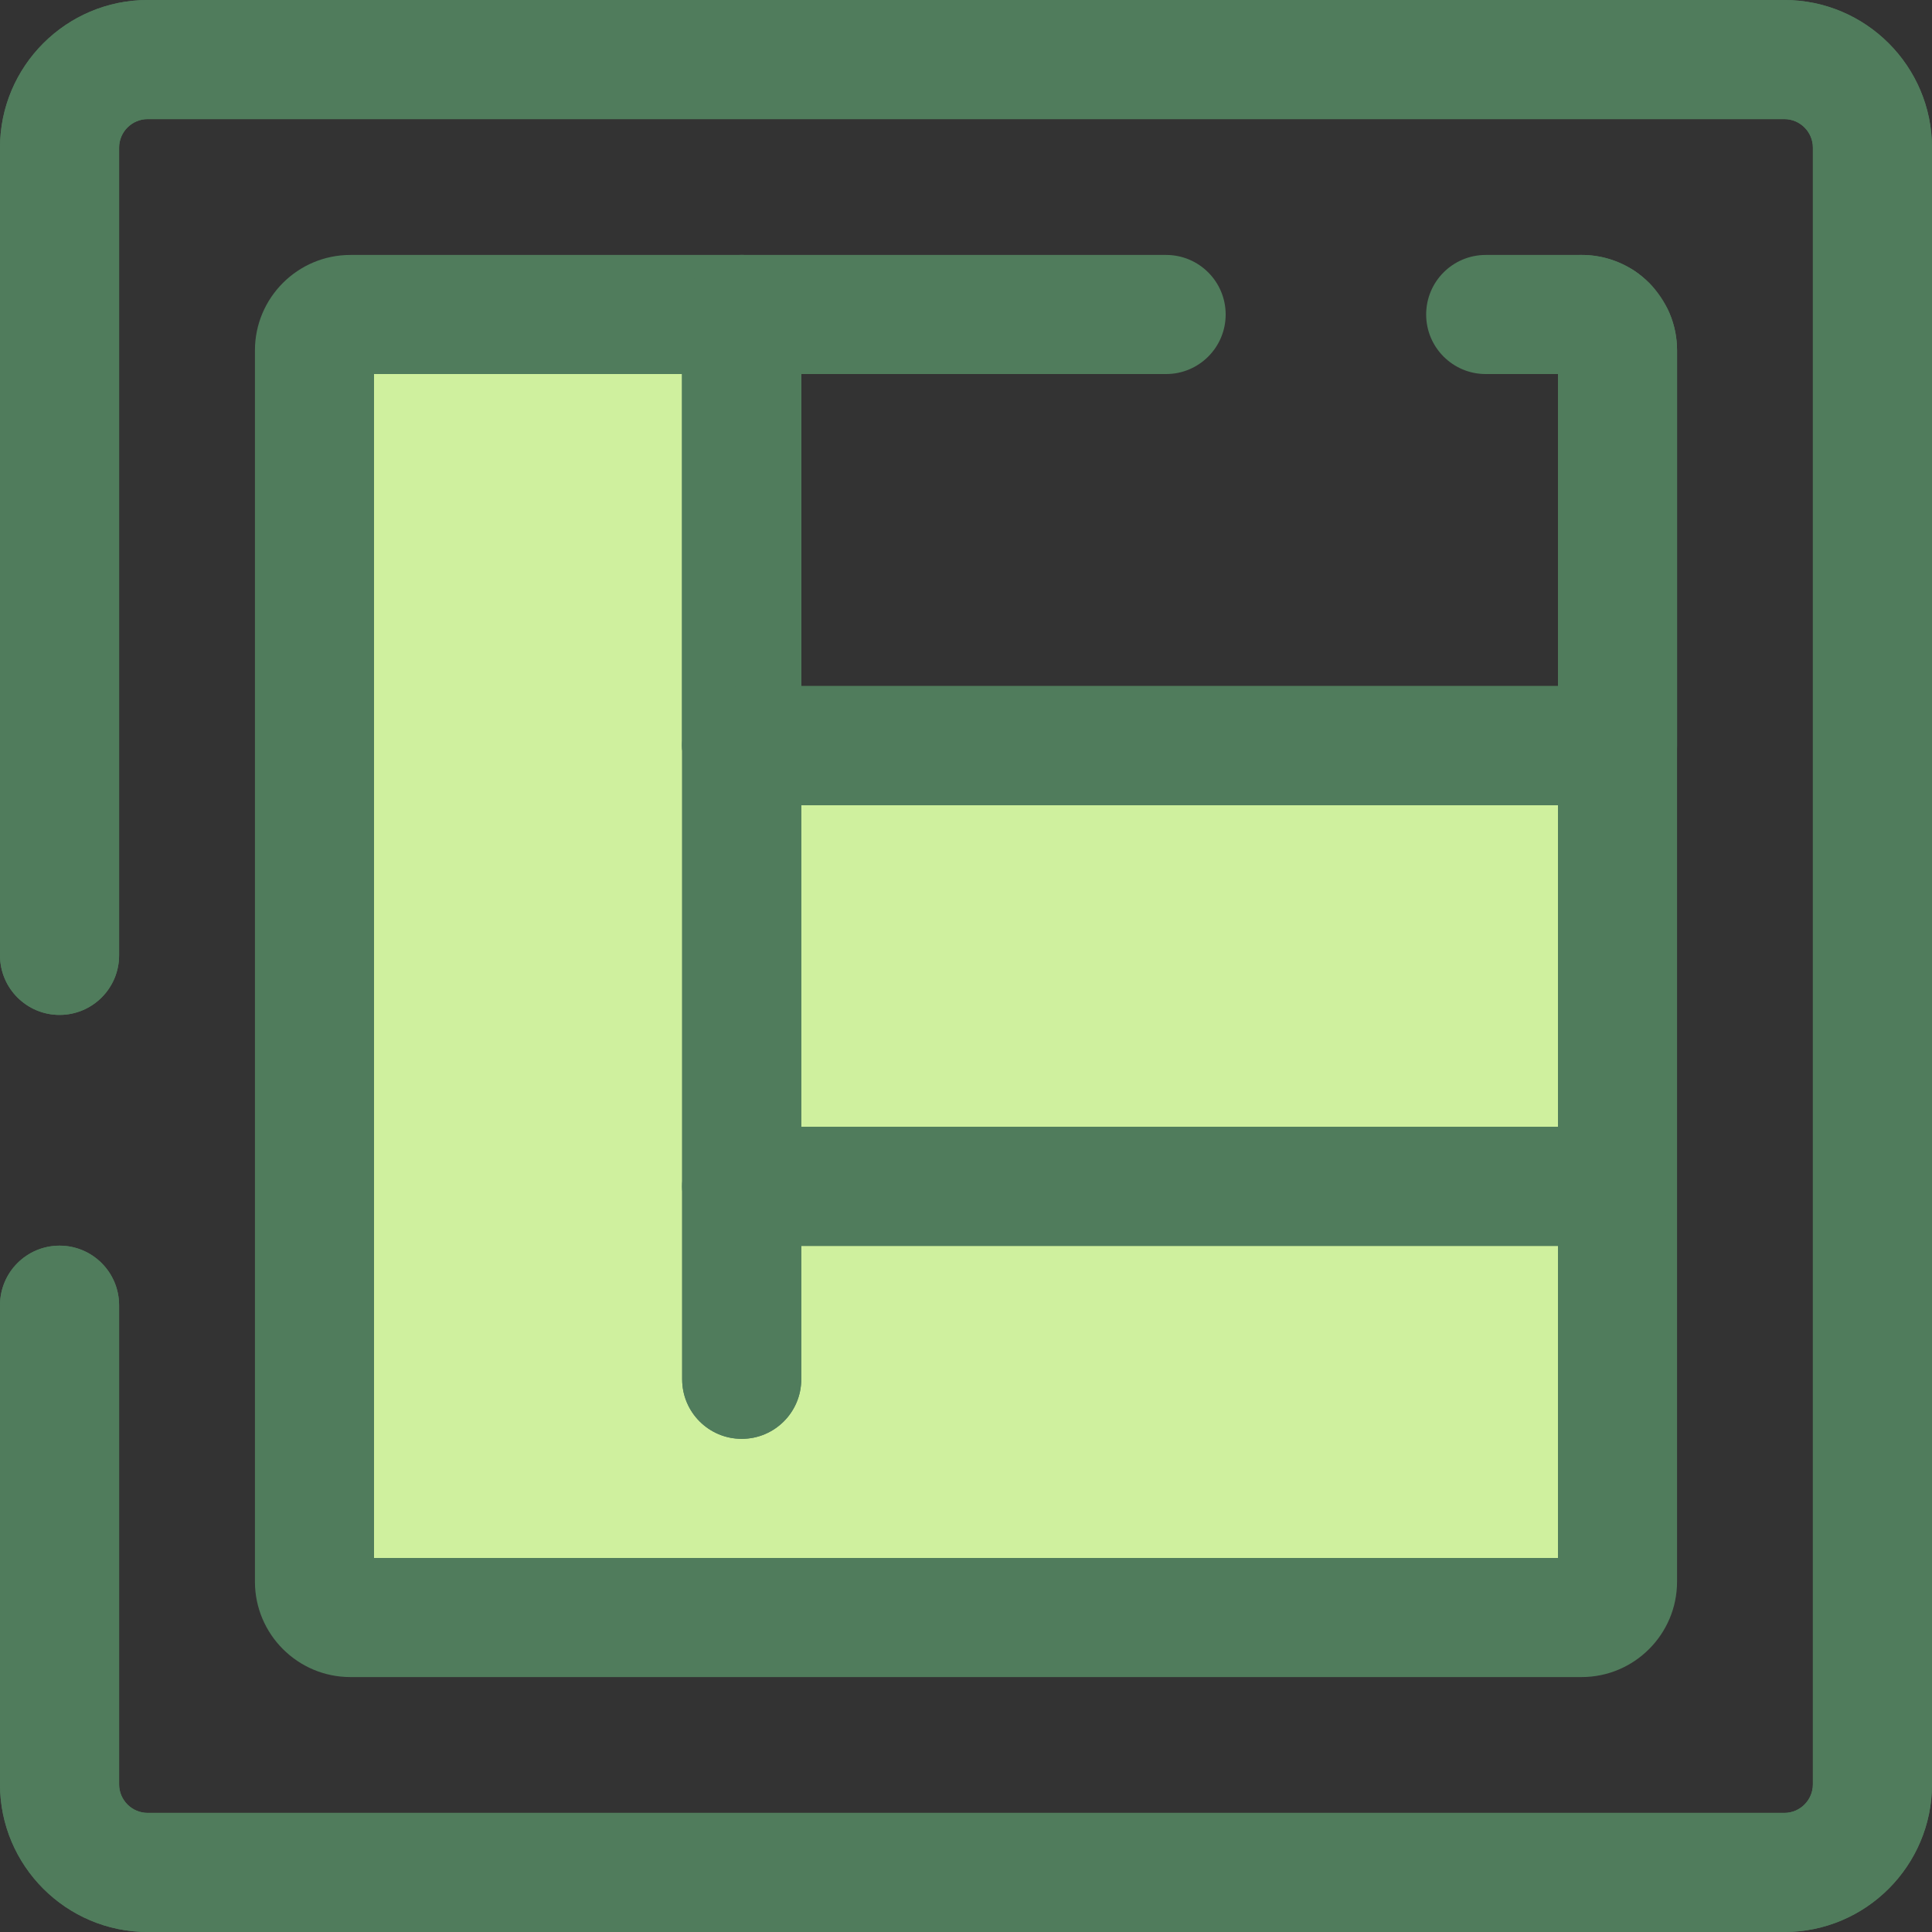
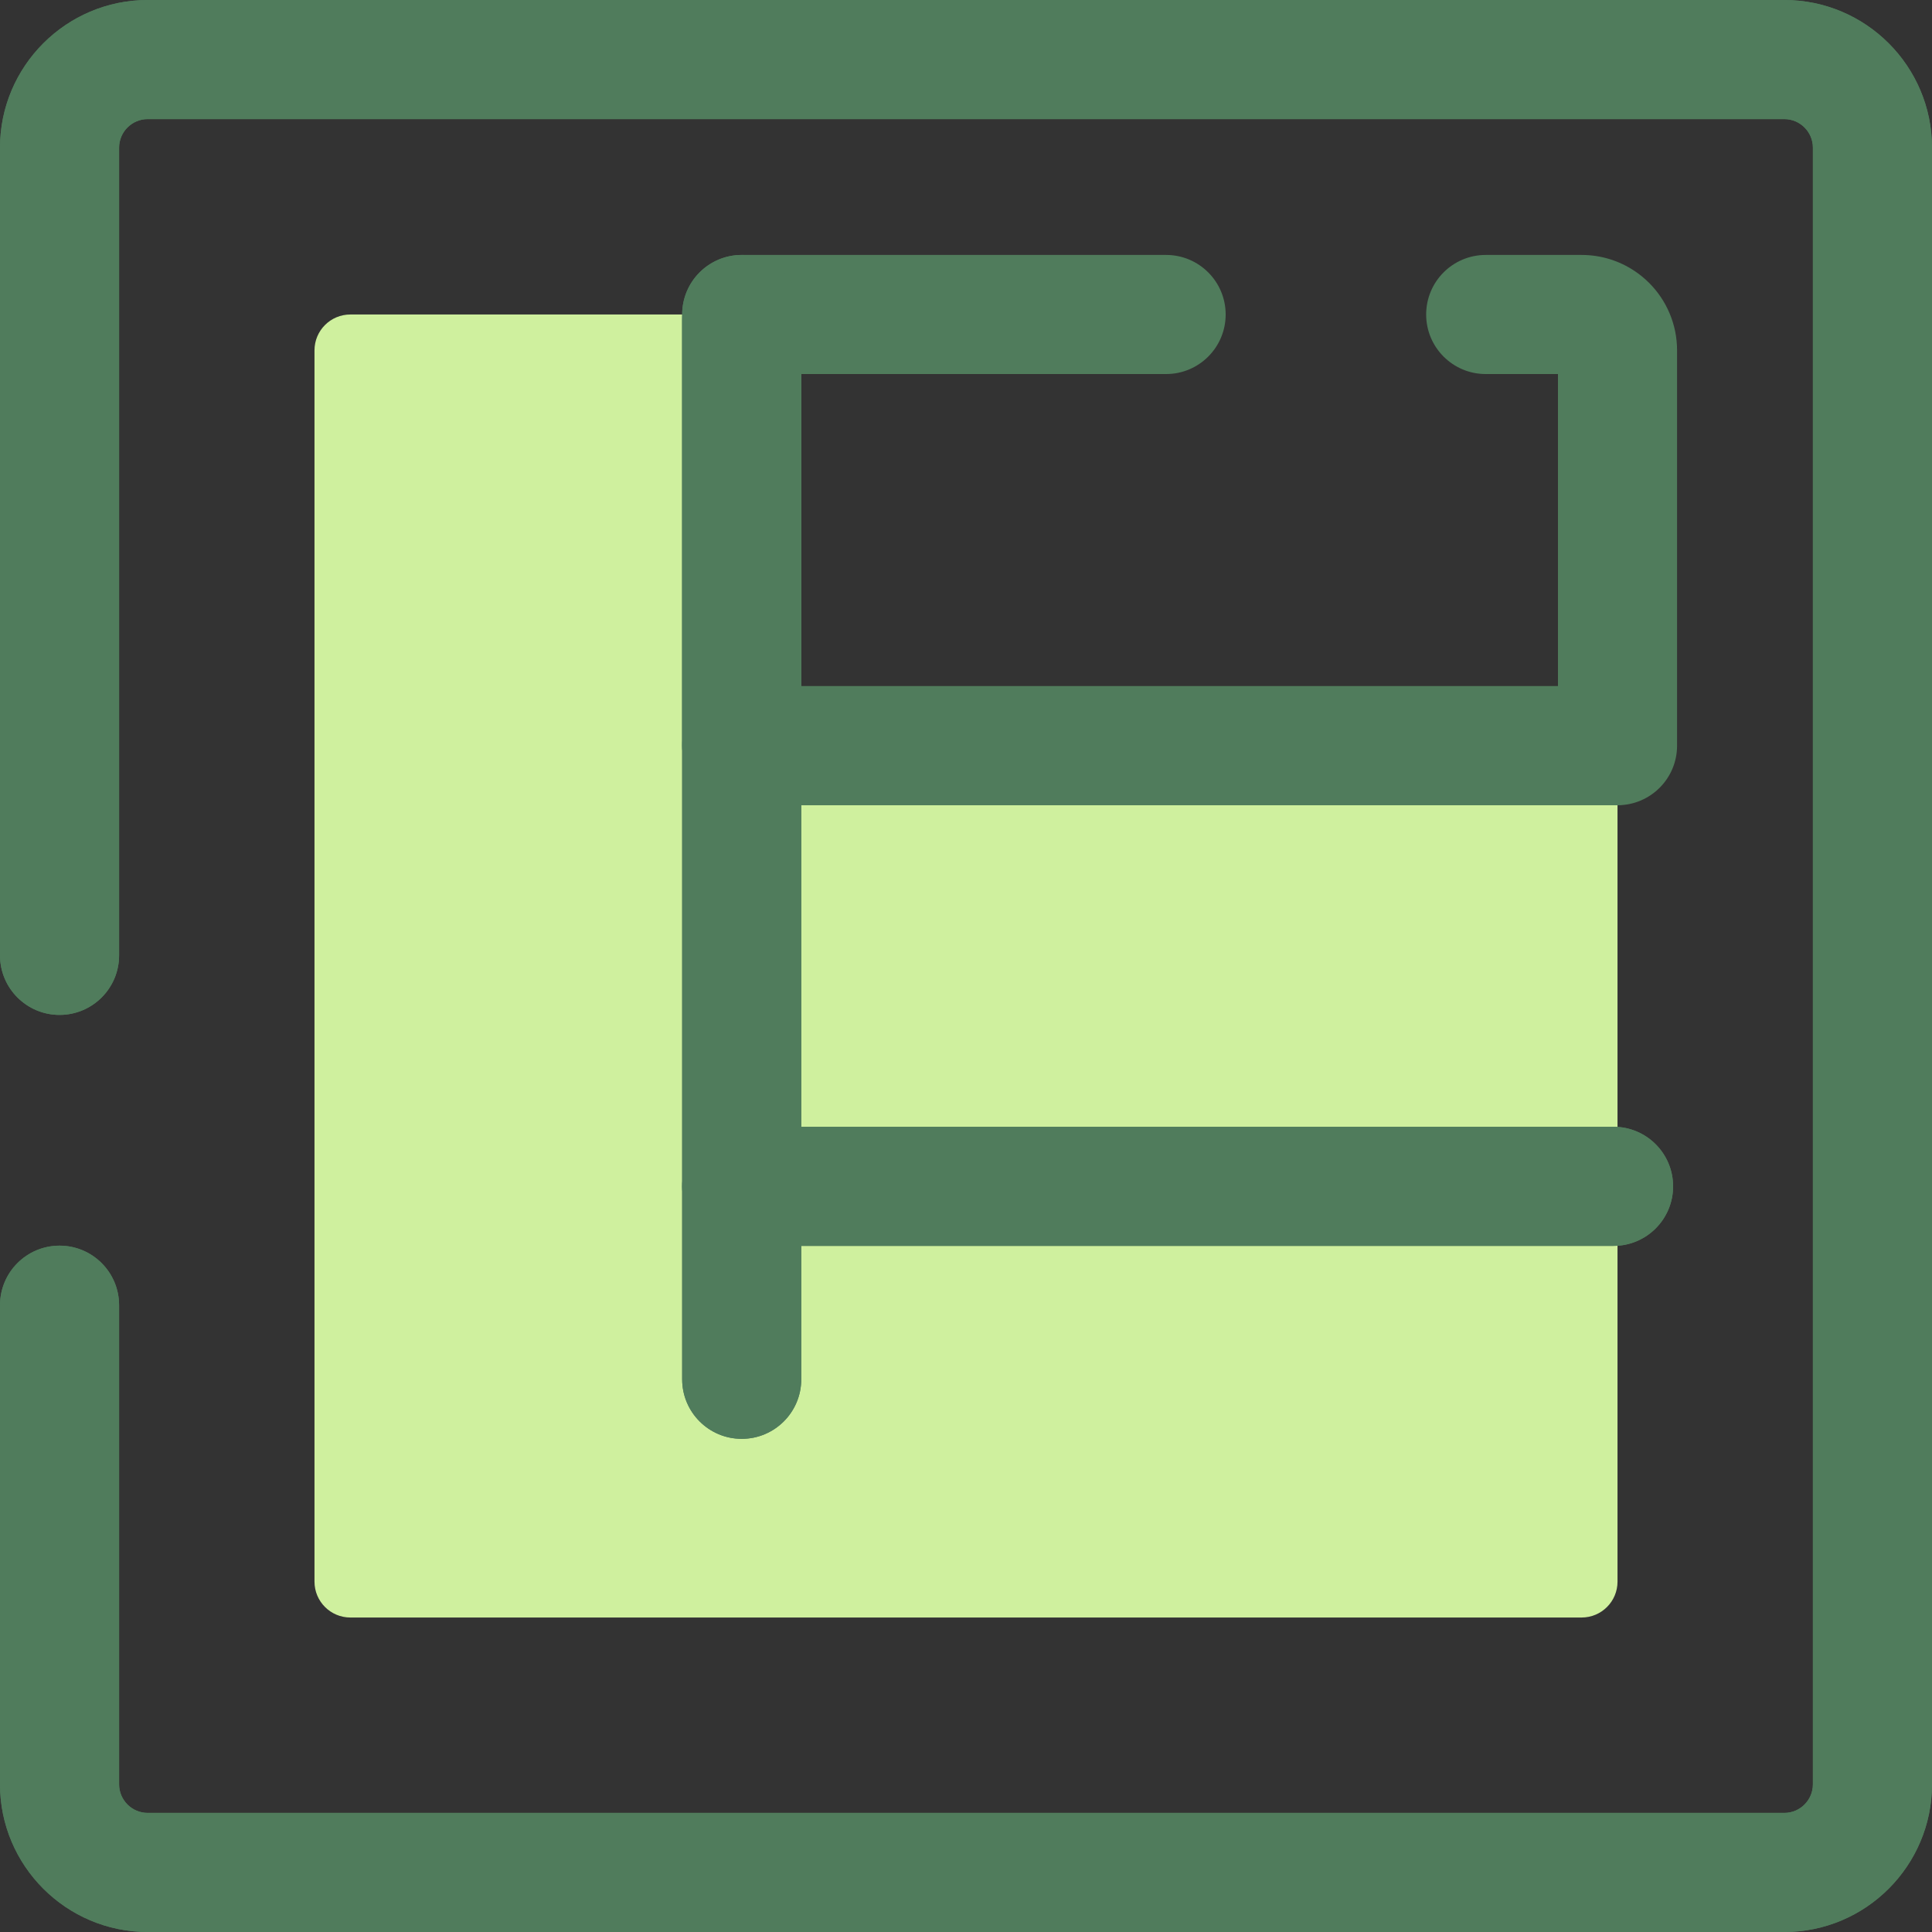
<svg xmlns="http://www.w3.org/2000/svg" height="800px" width="800px" version="1.1" id="Layer_1" viewBox="0 0 512 512" xml:space="preserve">
  <rect x="0" y="0" width="512" height="512" fill="#333333" stroke="none" />
  <path style="fill:#CFF09E;" d="M427.911,89.15c0.481,1.138,0.746,2.388,0.746,3.701v94.588v10.171H196.561V83.344H92.852   c-5.252,0-9.508,4.256-9.508,9.508V419.15c0,5.252,4.258,9.508,9.508,9.508h111.604l0,0H419.15c5.252,0,9.508-4.256,9.508-9.508   V187.44V92.852C428.658,91.539,428.391,90.287,427.911,89.15z" />
-   <path style="fill:#507C5C;" d="M419.15,444.439H92.85c-13.944,0-25.289-11.345-25.289-25.289V92.852   c0-13.944,11.345-25.289,25.289-25.289h103.711c8.714,0,15.781,7.065,15.781,15.781v98.486h200.535V93.953   c-0.508-1.584-0.753-3.202-0.753-4.799c0.002-6.15,3.62-11.995,9.641-14.539c8.028-3.393,17.286,0.365,20.679,8.391   c1.322,3.128,1.993,6.442,1.993,9.846V419.15C444.439,433.094,433.094,444.439,419.15,444.439z M99.123,412.877h313.754V213.391   H196.561c-8.714,0-15.781-7.065-15.781-15.781V99.125H99.123V412.877z" />
  <path style="fill:#FFFFFF;" d="M424.466,84.966c0.507,0.342,0.977,0.731,1.408,1.161C425.443,85.698,424.971,85.309,424.466,84.966z   " />
-   <path style="fill:#507C5C;" d="M425.874,101.909c-3.852,0-7.703-1.401-10.726-4.206c-4.201-3.069-6.462-7.864-6.465-12.743   c-0.002-3.039,0.873-6.112,2.702-8.822c4.875-7.228,14.681-9.129,21.909-4.255c1.327,0.895,2.579,1.927,3.72,3.063   c3.093,3.082,4.64,7.128,4.641,11.174c0.002,4.03-1.532,8.062-4.602,11.145C433.971,100.36,429.922,101.909,425.874,101.909z" />
-   <path style="fill:#FFFFFF;" d="M419.15,83.344L419.15,83.344c1.969,0,3.798,0.598,5.317,1.624   C422.948,83.942,421.119,83.344,419.15,83.344z" />
  <g>
-     <path style="fill:#507C5C;" d="M424.451,100.749c-2.443,0-4.903-0.565-7.182-1.736c-7.831-0.929-13.901-7.591-13.901-15.67    c0-8.716,7.067-15.781,15.781-15.781c5.067,0,9.961,1.498,14.152,4.33c4.512,3.05,6.947,8.025,6.945,13.092    c0,3.039-0.877,6.112-2.708,8.82C434.49,98.315,429.515,100.749,424.451,100.749z" />
    <path style="fill:#507C5C;" d="M428.658,213.391H196.561c-8.714,0-15.781-7.065-15.781-15.781V83.344    c0-8.716,7.067-15.781,15.781-15.781h112.472c8.714,0,15.781,7.065,15.781,15.781s-7.067,15.781-15.781,15.781h-96.691v82.705    h200.535V99.125h-19.149c-8.714,0-15.781-7.065-15.781-15.781s7.067-15.781,15.781-15.781h25.42c5.067,0,9.961,1.498,14.152,4.33    c1.318,0.888,2.569,1.919,3.712,3.058c2.342,2.343,4.163,5.048,5.435,8.059c1.321,3.125,1.992,6.437,1.992,9.843v104.759    C444.439,206.326,437.374,213.391,428.658,213.391z" />
  </g>
  <path id="SVGCleanerId_0" style="fill:#507C5C;" d="M472.862,512H39.138C17.558,512,0,494.442,0,472.862V345.893   c0-8.716,7.067-15.781,15.781-15.781s15.781,7.065,15.781,15.781v126.969c0,4.177,3.398,7.578,7.576,7.578h433.723   c4.177,0,7.576-3.399,7.576-7.578V39.14c0-4.177-3.398-7.578-7.576-7.578H39.138c-4.177,0-7.576,3.399-7.576,7.578v214.043   c0,8.716-7.067,15.781-15.781,15.781S0,261.899,0,253.183V39.14C0,17.558,17.558,0,39.138,0h433.723C494.442,0,512,17.558,512,39.14   v433.722C512,494.442,494.442,512,472.862,512z" />
  <path style="fill:#507C5C;" d="M196.561,381.309c-8.714,0-15.781-7.065-15.781-15.781V83.344c0-8.716,7.067-15.781,15.781-15.781   c8.714,0,15.781,7.065,15.781,15.781v282.184C212.342,374.243,205.277,381.309,196.561,381.309z" />
  <path id="SVGCleanerId_1" style="fill:#507C5C;" d="M427.608,213.391H196.561c-8.714,0-15.781-7.065-15.781-15.781   s7.067-15.781,15.781-15.781h231.047c8.714,0,15.781,7.065,15.781,15.781C443.389,206.326,436.324,213.391,427.608,213.391z" />
  <path id="SVGCleanerId_2" style="fill:#507C5C;" d="M427.608,330.172H196.561c-8.714,0-15.781-7.065-15.781-15.781   c0-8.716,7.067-15.781,15.781-15.781h231.047c8.714,0,15.781,7.065,15.781,15.781C443.389,323.107,436.324,330.172,427.608,330.172z   " />
  <g>
    <path id="SVGCleanerId_0_1_" style="fill:#507C5C;" d="M472.862,512H39.138C17.558,512,0,494.442,0,472.862V345.893    c0-8.716,7.067-15.781,15.781-15.781s15.781,7.065,15.781,15.781v126.969c0,4.177,3.398,7.578,7.576,7.578h433.723    c4.177,0,7.576-3.399,7.576-7.578V39.14c0-4.177-3.398-7.578-7.576-7.578H39.138c-4.177,0-7.576,3.399-7.576,7.578v214.043    c0,8.716-7.067,15.781-15.781,15.781S0,261.899,0,253.183V39.14C0,17.558,17.558,0,39.138,0h433.723    C494.442,0,512,17.558,512,39.14v433.722C512,494.442,494.442,512,472.862,512z" />
  </g>
  <path style="fill:#507C5C;" d="M196.561,381.309c-8.714,0-15.781-7.065-15.781-15.781V84.922c0-8.716,7.067-15.781,15.781-15.781   c8.714,0,15.781,7.065,15.781,15.781v280.606C212.342,374.243,205.277,381.309,196.561,381.309z" />
  <g>
-     <path id="SVGCleanerId_1_1_" style="fill:#507C5C;" d="M427.608,213.391H196.561c-8.714,0-15.781-7.065-15.781-15.781    s7.067-15.781,15.781-15.781h231.047c8.714,0,15.781,7.065,15.781,15.781C443.389,206.326,436.324,213.391,427.608,213.391z" />
-   </g>
+     </g>
  <g>
    <path id="SVGCleanerId_2_1_" style="fill:#507C5C;" d="M427.608,330.172H196.561c-8.714,0-15.781-7.065-15.781-15.781    c0-8.716,7.067-15.781,15.781-15.781h231.047c8.714,0,15.781,7.065,15.781,15.781C443.389,323.107,436.324,330.172,427.608,330.172    z" />
  </g>
</svg>